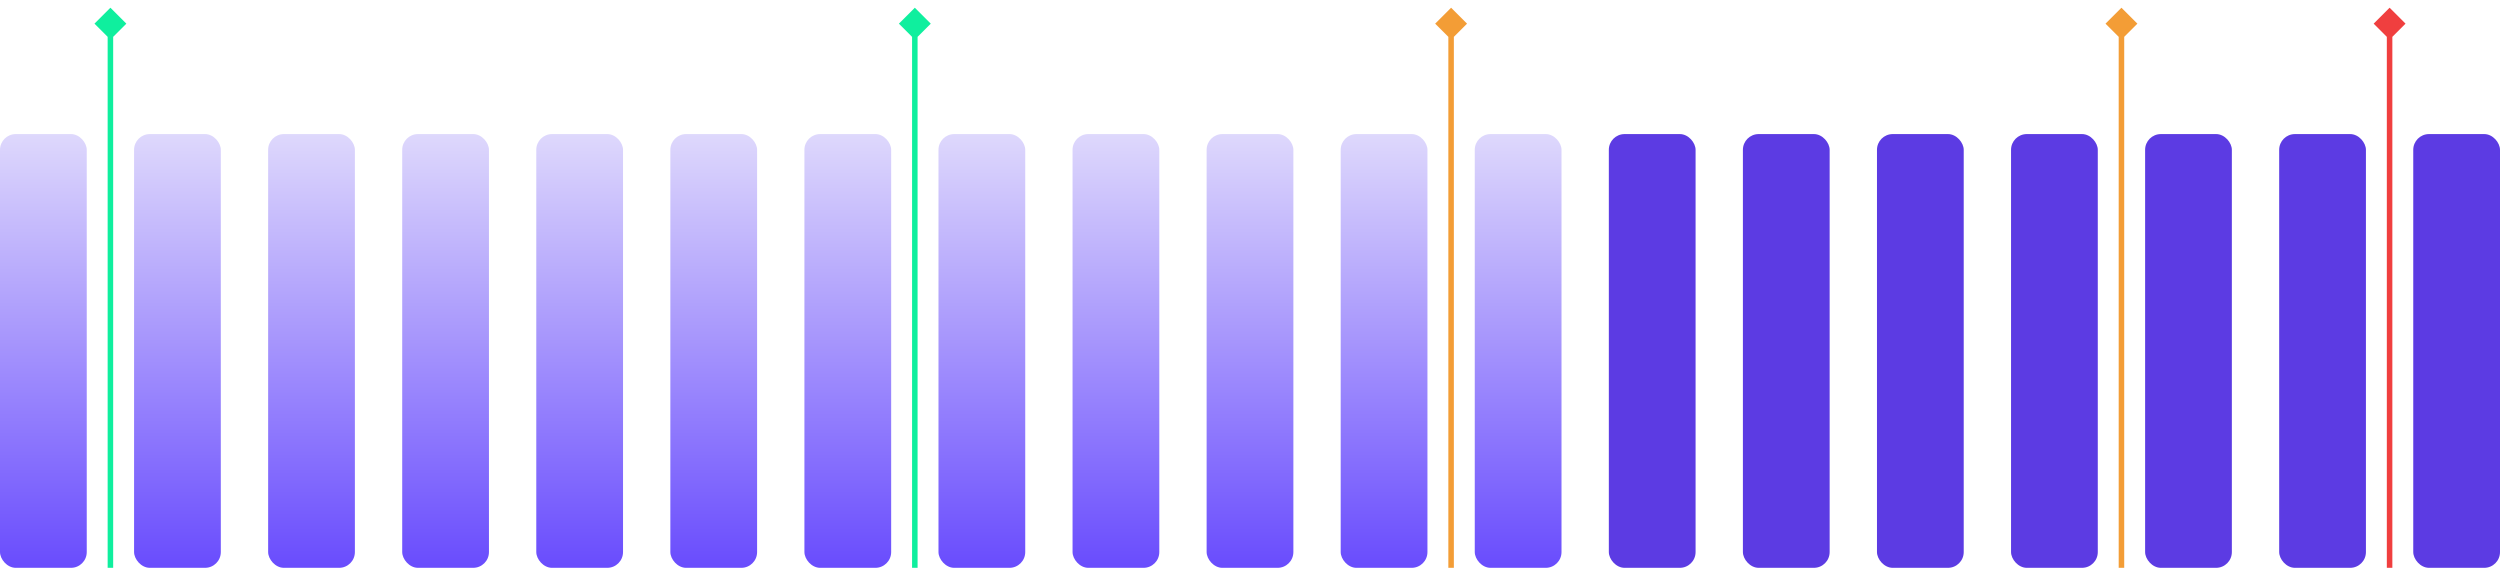
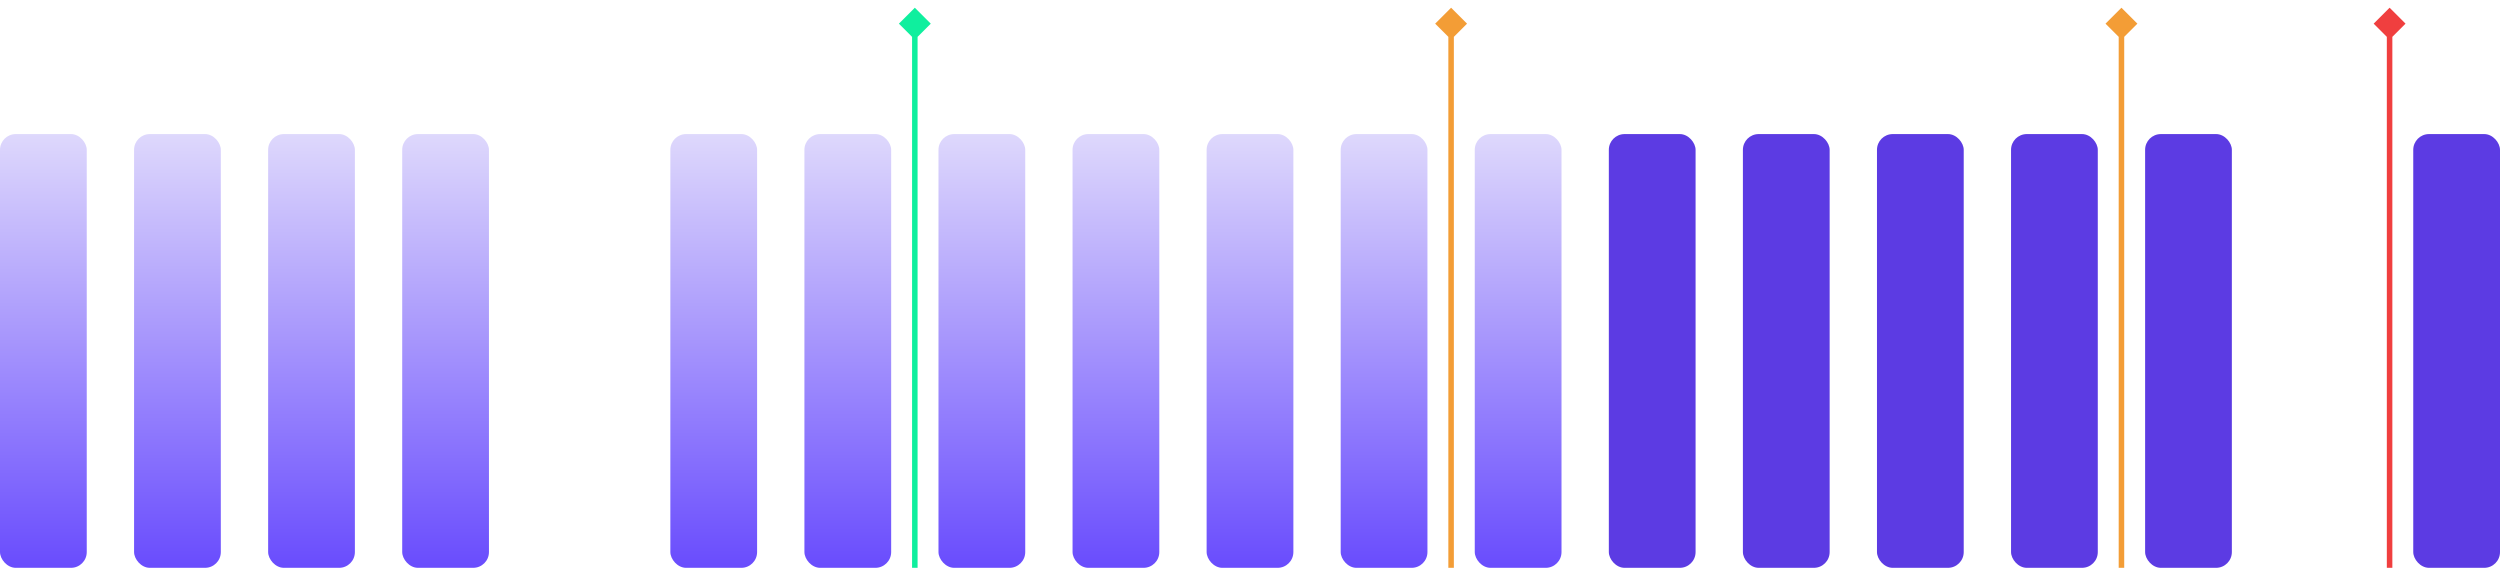
<svg xmlns="http://www.w3.org/2000/svg" width="317" height="72" viewBox="0 0 317 72" fill="none">
  <rect y="17" width="11" height="55" rx="2" fill="url(#paint0_linear_72_6912)" />
  <rect x="17" y="17" width="11" height="55" rx="2" fill="url(#paint1_linear_72_6912)" />
  <rect x="34" y="17" width="11" height="55" rx="2" fill="url(#paint2_linear_72_6912)" />
  <rect x="51" y="17" width="11" height="55" rx="2" fill="url(#paint3_linear_72_6912)" />
-   <rect x="68" y="17" width="11" height="55" rx="2" fill="url(#paint4_linear_72_6912)" />
  <rect x="85" y="17" width="11" height="55" rx="2" fill="url(#paint5_linear_72_6912)" />
  <rect x="102" y="17" width="11" height="55" rx="2" fill="url(#paint6_linear_72_6912)" />
  <rect x="119" y="17" width="11" height="55" rx="2" fill="url(#paint7_linear_72_6912)" />
  <rect x="136" y="17" width="11" height="55" rx="2" fill="url(#paint8_linear_72_6912)" />
  <rect x="153" y="17" width="11" height="55" rx="2" fill="url(#paint9_linear_72_6912)" />
  <rect x="170" y="17" width="11" height="55" rx="2" fill="url(#paint10_linear_72_6912)" />
  <rect x="187" y="17" width="11" height="55" rx="2" fill="url(#paint11_linear_72_6912)" />
  <rect x="204" y="17" width="11" height="55" rx="2" fill="#5C3BE3" />
  <rect x="221" y="17" width="11" height="55" rx="2" fill="#5C3BE3" />
  <rect x="238" y="17" width="11" height="55" rx="2" fill="#5C3BE3" />
  <rect x="255" y="17" width="11" height="55" rx="2" fill="#5C3BE3" />
  <rect x="272" y="17" width="11" height="55" rx="2" fill="#5C3BE3" />
-   <rect x="289" y="17" width="11" height="55" rx="2" fill="#5C3BE3" />
  <rect x="306" y="17" width="11" height="55" rx="2" fill="#5C3BE3" />
  <path d="M116 0.979L113.979 3L116 5.021L118.021 3L116 0.979ZM115.65 3L115.65 72L116.35 72L116.35 3L115.65 3Z" fill="#0FEF9E" />
-   <path d="M14 0.979L11.979 3L14 5.021L16.021 3L14 0.979ZM13.65 3L13.65 72L14.35 72L14.35 3L13.65 3Z" fill="#0FEF9E" />
  <path d="M184 0.979L181.979 3L184 5.021L186.021 3L184 0.979ZM183.65 3L183.65 72L184.35 72L184.35 3L183.65 3Z" fill="#F39D36" />
  <path d="M269 0.979L266.979 3L269 5.021L271.021 3L269 0.979ZM268.65 3L268.65 72L269.35 72L269.35 3L268.65 3Z" fill="#F39D36" />
  <path d="M303 0.979L300.979 3L303 5.021L305.021 3L303 0.979ZM302.65 3L302.65 72L303.35 72L303.35 3L302.65 3Z" fill="#F03F3F" />
  <defs>
    <linearGradient id="paint0_linear_72_6912" x1="5.5" y1="17" x2="5.5" y2="72" gradientUnits="userSpaceOnUse">
      <stop stop-color="#DED8FC" />
      <stop offset="1" stop-color="#694CFD" />
    </linearGradient>
    <linearGradient id="paint1_linear_72_6912" x1="22.5" y1="17" x2="22.5" y2="72" gradientUnits="userSpaceOnUse">
      <stop stop-color="#DED8FC" />
      <stop offset="1" stop-color="#694CFD" />
    </linearGradient>
    <linearGradient id="paint2_linear_72_6912" x1="39.5" y1="17" x2="39.5" y2="72" gradientUnits="userSpaceOnUse">
      <stop stop-color="#DED8FC" />
      <stop offset="1" stop-color="#694CFD" />
    </linearGradient>
    <linearGradient id="paint3_linear_72_6912" x1="56.5" y1="17" x2="56.5" y2="72" gradientUnits="userSpaceOnUse">
      <stop stop-color="#DED8FC" />
      <stop offset="1" stop-color="#694CFD" />
    </linearGradient>
    <linearGradient id="paint4_linear_72_6912" x1="73.5" y1="17" x2="73.5" y2="72" gradientUnits="userSpaceOnUse">
      <stop stop-color="#DED8FC" />
      <stop offset="1" stop-color="#694CFD" />
    </linearGradient>
    <linearGradient id="paint5_linear_72_6912" x1="90.5" y1="17" x2="90.5" y2="72" gradientUnits="userSpaceOnUse">
      <stop stop-color="#DED8FC" />
      <stop offset="1" stop-color="#694CFD" />
    </linearGradient>
    <linearGradient id="paint6_linear_72_6912" x1="107.5" y1="17" x2="107.5" y2="72" gradientUnits="userSpaceOnUse">
      <stop stop-color="#DED8FC" />
      <stop offset="1" stop-color="#694CFD" />
    </linearGradient>
    <linearGradient id="paint7_linear_72_6912" x1="124.5" y1="17" x2="124.5" y2="72" gradientUnits="userSpaceOnUse">
      <stop stop-color="#DED8FC" />
      <stop offset="1" stop-color="#694CFD" />
    </linearGradient>
    <linearGradient id="paint8_linear_72_6912" x1="141.5" y1="17" x2="141.5" y2="72" gradientUnits="userSpaceOnUse">
      <stop stop-color="#DED8FC" />
      <stop offset="1" stop-color="#694CFD" />
    </linearGradient>
    <linearGradient id="paint9_linear_72_6912" x1="158.5" y1="17" x2="158.5" y2="72" gradientUnits="userSpaceOnUse">
      <stop stop-color="#DED8FC" />
      <stop offset="1" stop-color="#694CFD" />
    </linearGradient>
    <linearGradient id="paint10_linear_72_6912" x1="175.5" y1="17" x2="175.5" y2="72" gradientUnits="userSpaceOnUse">
      <stop stop-color="#DED8FC" />
      <stop offset="1" stop-color="#694CFD" />
    </linearGradient>
    <linearGradient id="paint11_linear_72_6912" x1="192.5" y1="17" x2="192.5" y2="72" gradientUnits="userSpaceOnUse">
      <stop stop-color="#DED8FC" />
      <stop offset="1" stop-color="#694CFD" />
    </linearGradient>
  </defs>
</svg>